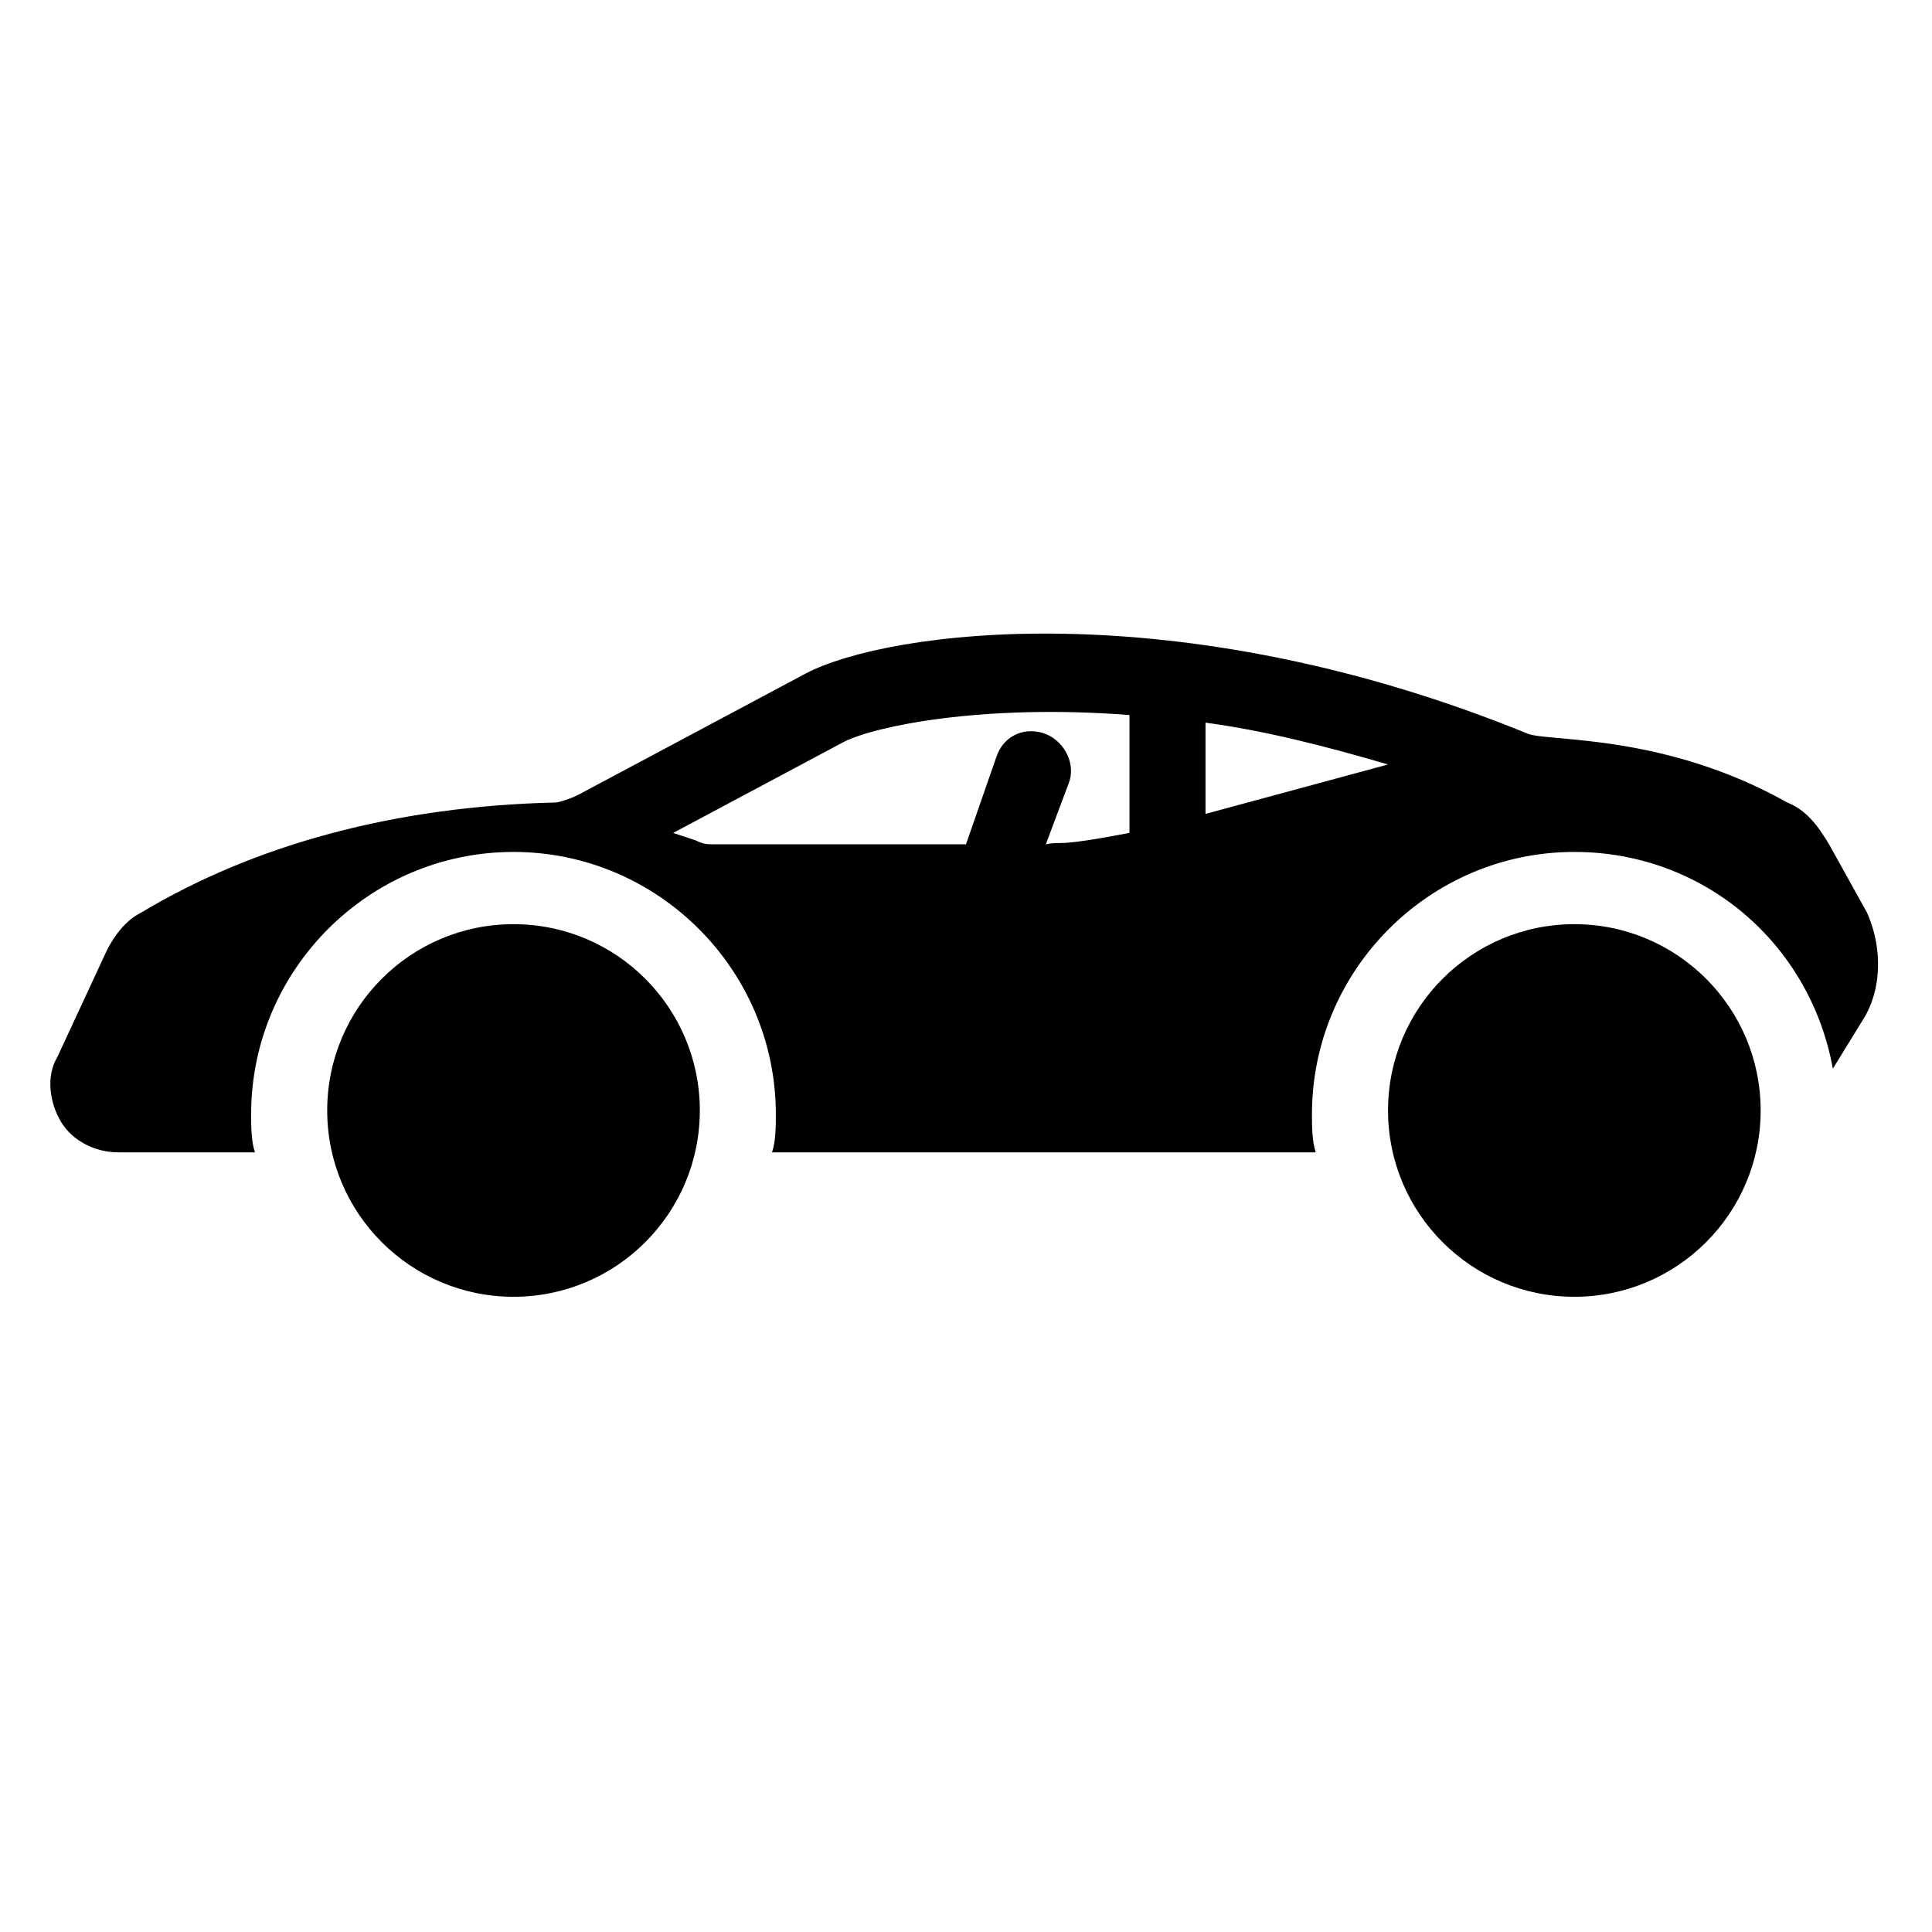
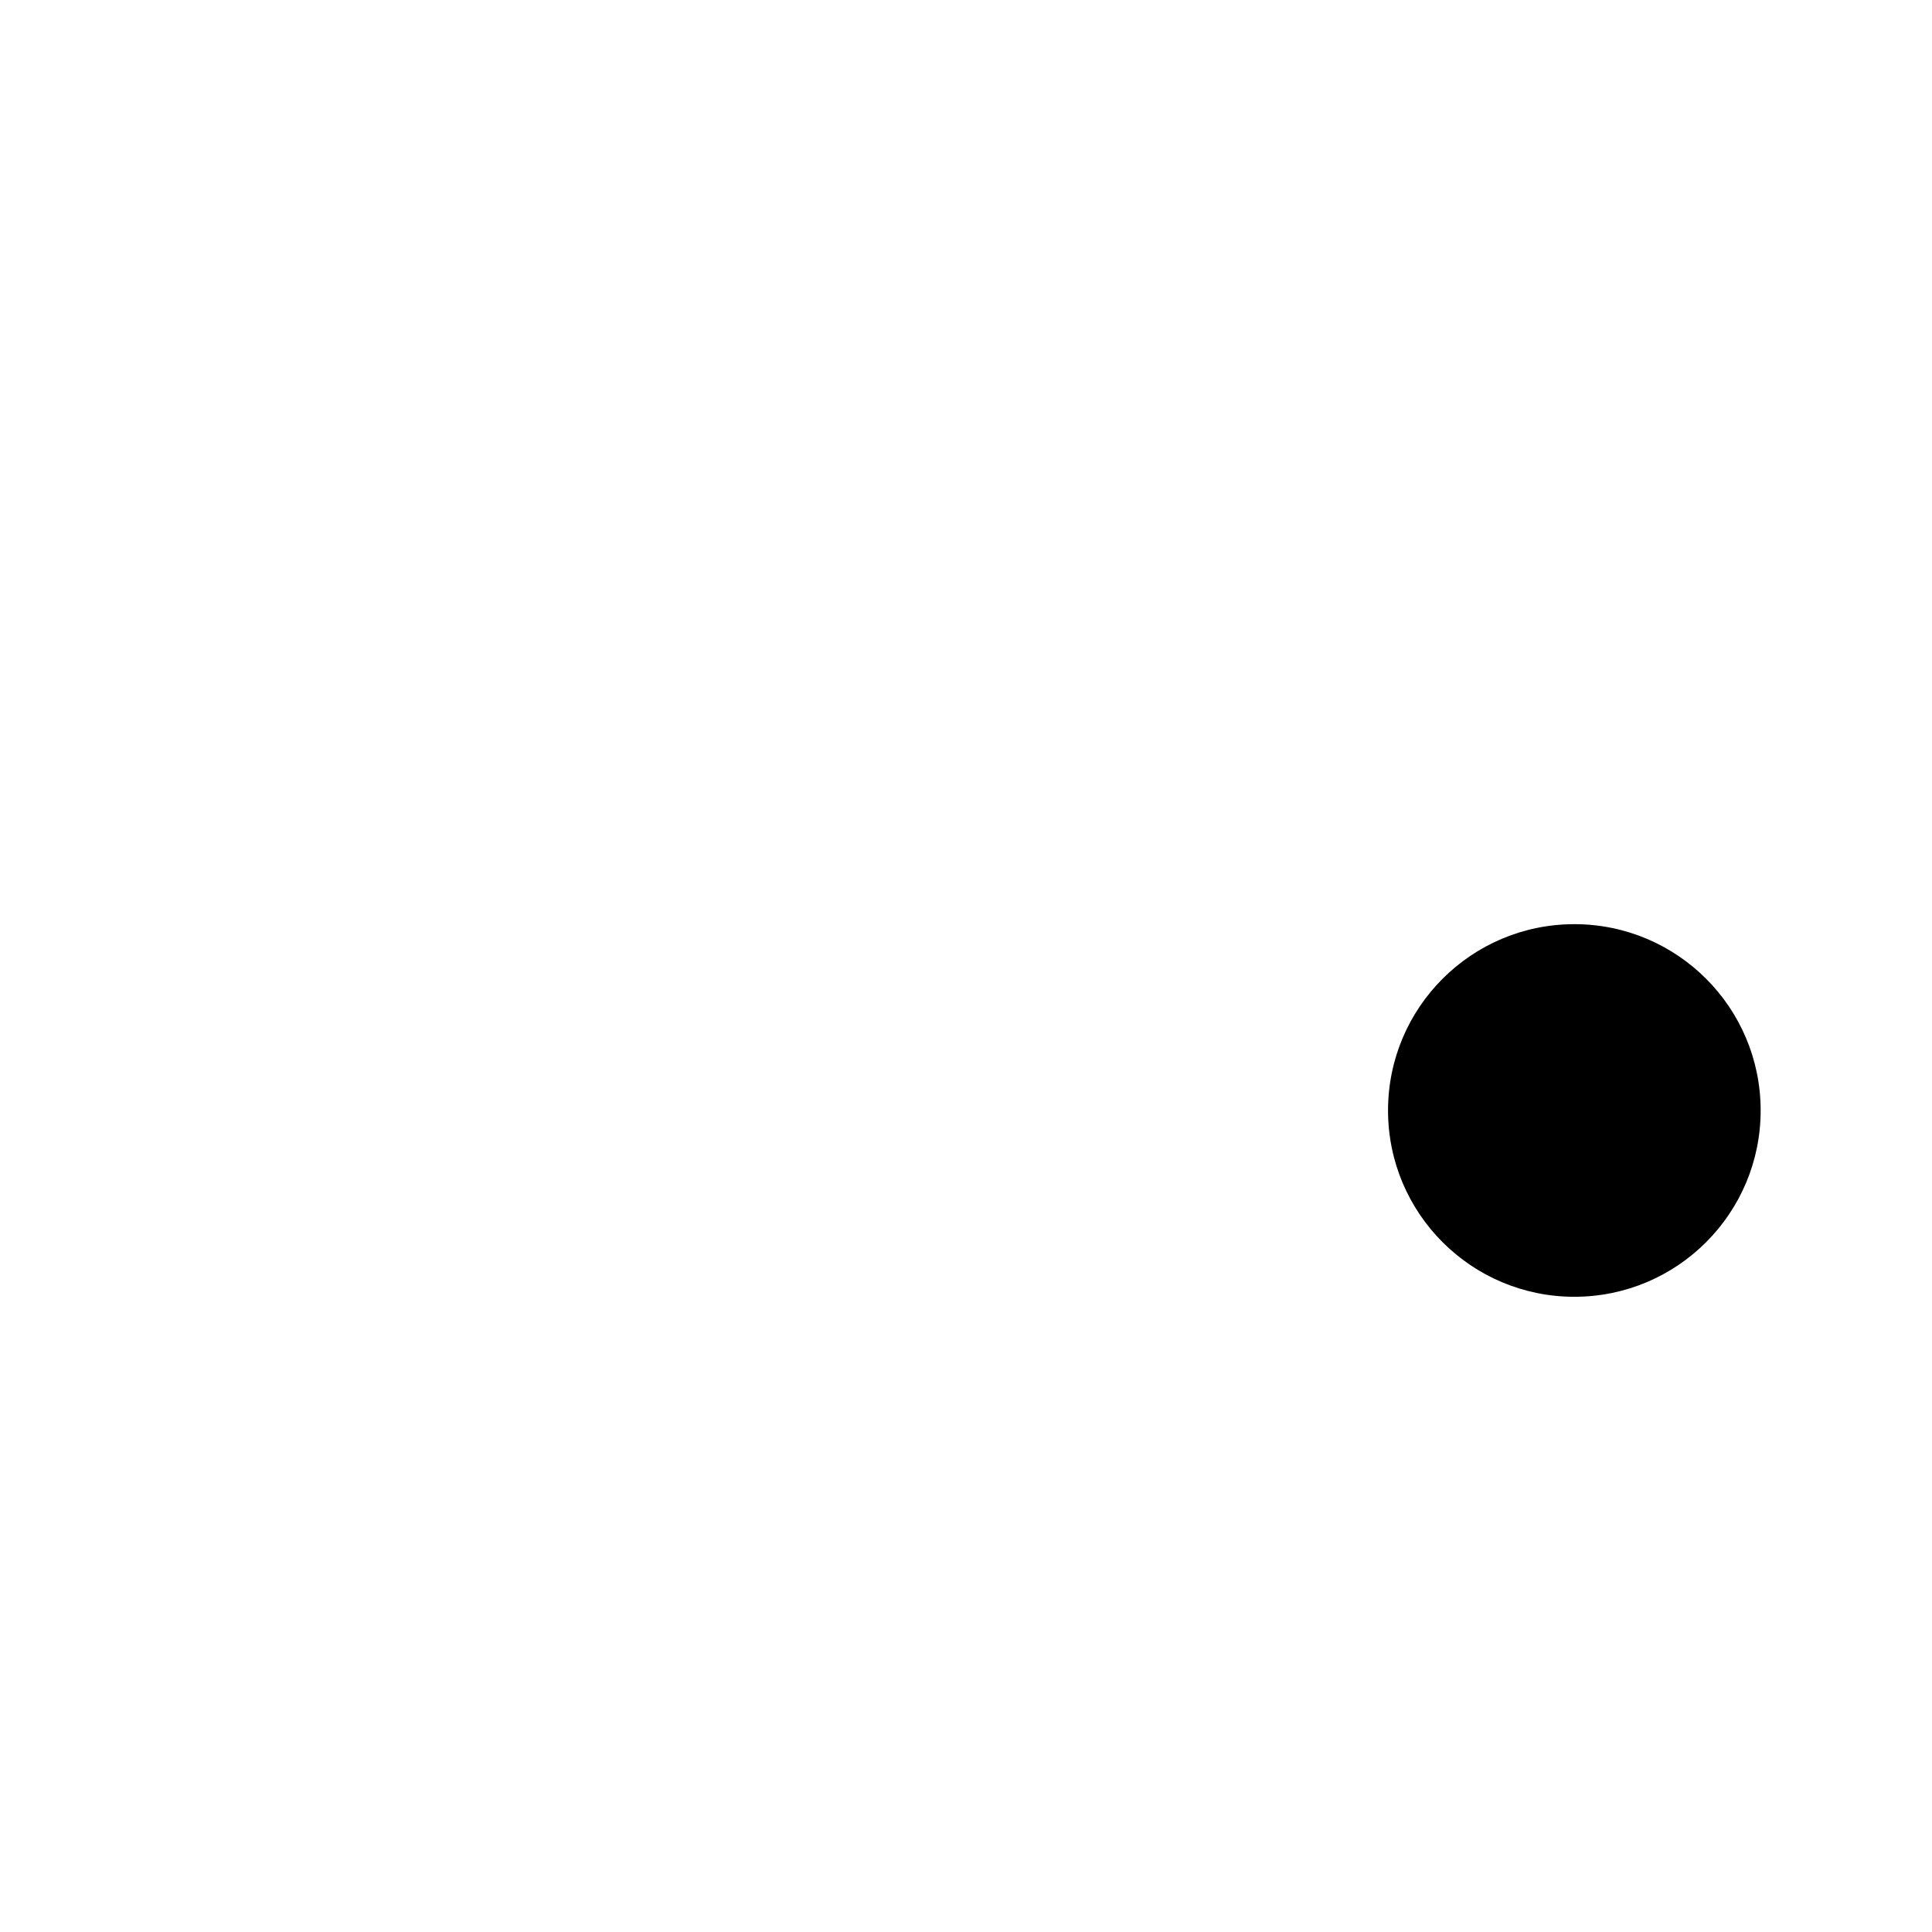
<svg xmlns="http://www.w3.org/2000/svg" fill="#000000" width="800px" height="800px" version="1.1" viewBox="144 144 512 512">
  <g>
-     <path d="m638.8 385.89-10.078-18.137c-3.023-5.039-6.047-9.07-11.082-11.082-32.242-18.137-62.473-16.121-68.52-18.137-93.707-38.289-170.29-27.207-191.45-16.121l-60.457 32.242c-2.016 1.008-5.039 2.016-6.047 2.016-42.32 1.008-79.602 11.082-109.83 29.223-4.031 2.016-7.055 6.047-9.07 10.078l-13.098 28.215c-3.023 5.039-2.016 12.09 1.008 17.129 3.023 5.039 9.07 8.062 15.113 8.062h36.273c-1.008-3.023-1.008-7.055-1.008-10.078 0-38.289 31.234-69.527 69.527-69.527 38.289 0 69.527 31.234 69.527 69.527 0 3.023 0 7.055-1.008 10.078h144.09c-1.008-3.023-1.008-7.055-1.008-10.078 0-38.289 31.234-69.527 69.527-69.527 34.258 0 62.473 24.184 68.52 57.434l8.062-13.098c5.039-8.066 5.039-19.148 1.008-28.219zm-195.48-21.16c-21.16 4.031-17.129 2.016-22.168 3.023l6.047-16.121c2.016-5.039-1.008-11.082-6.047-13.098s-11.082 0-13.098 6.047l-8.059 23.172h-66.504c-2.016 0-3.023 0-5.039-1.008l-6.047-2.016 45.344-24.184c8.062-4.031 36.273-10.078 75.57-7.055zm20.152-5.035v-24.184c15.113 2.016 31.234 6.047 48.367 11.082z" />
-     <path d="m329.46 438.29c0 27.266-22.105 49.371-49.371 49.371-27.27 0-49.375-22.105-49.375-49.371 0-27.27 22.105-49.375 49.375-49.375 27.266 0 49.371 22.105 49.371 49.375" />
    <path d="m610.59 438.29c0 27.266-22.105 49.371-49.371 49.371-27.27 0-49.375-22.105-49.375-49.371 0-27.27 22.105-49.375 49.375-49.375 27.266 0 49.371 22.105 49.371 49.375" />
  </g>
</svg>